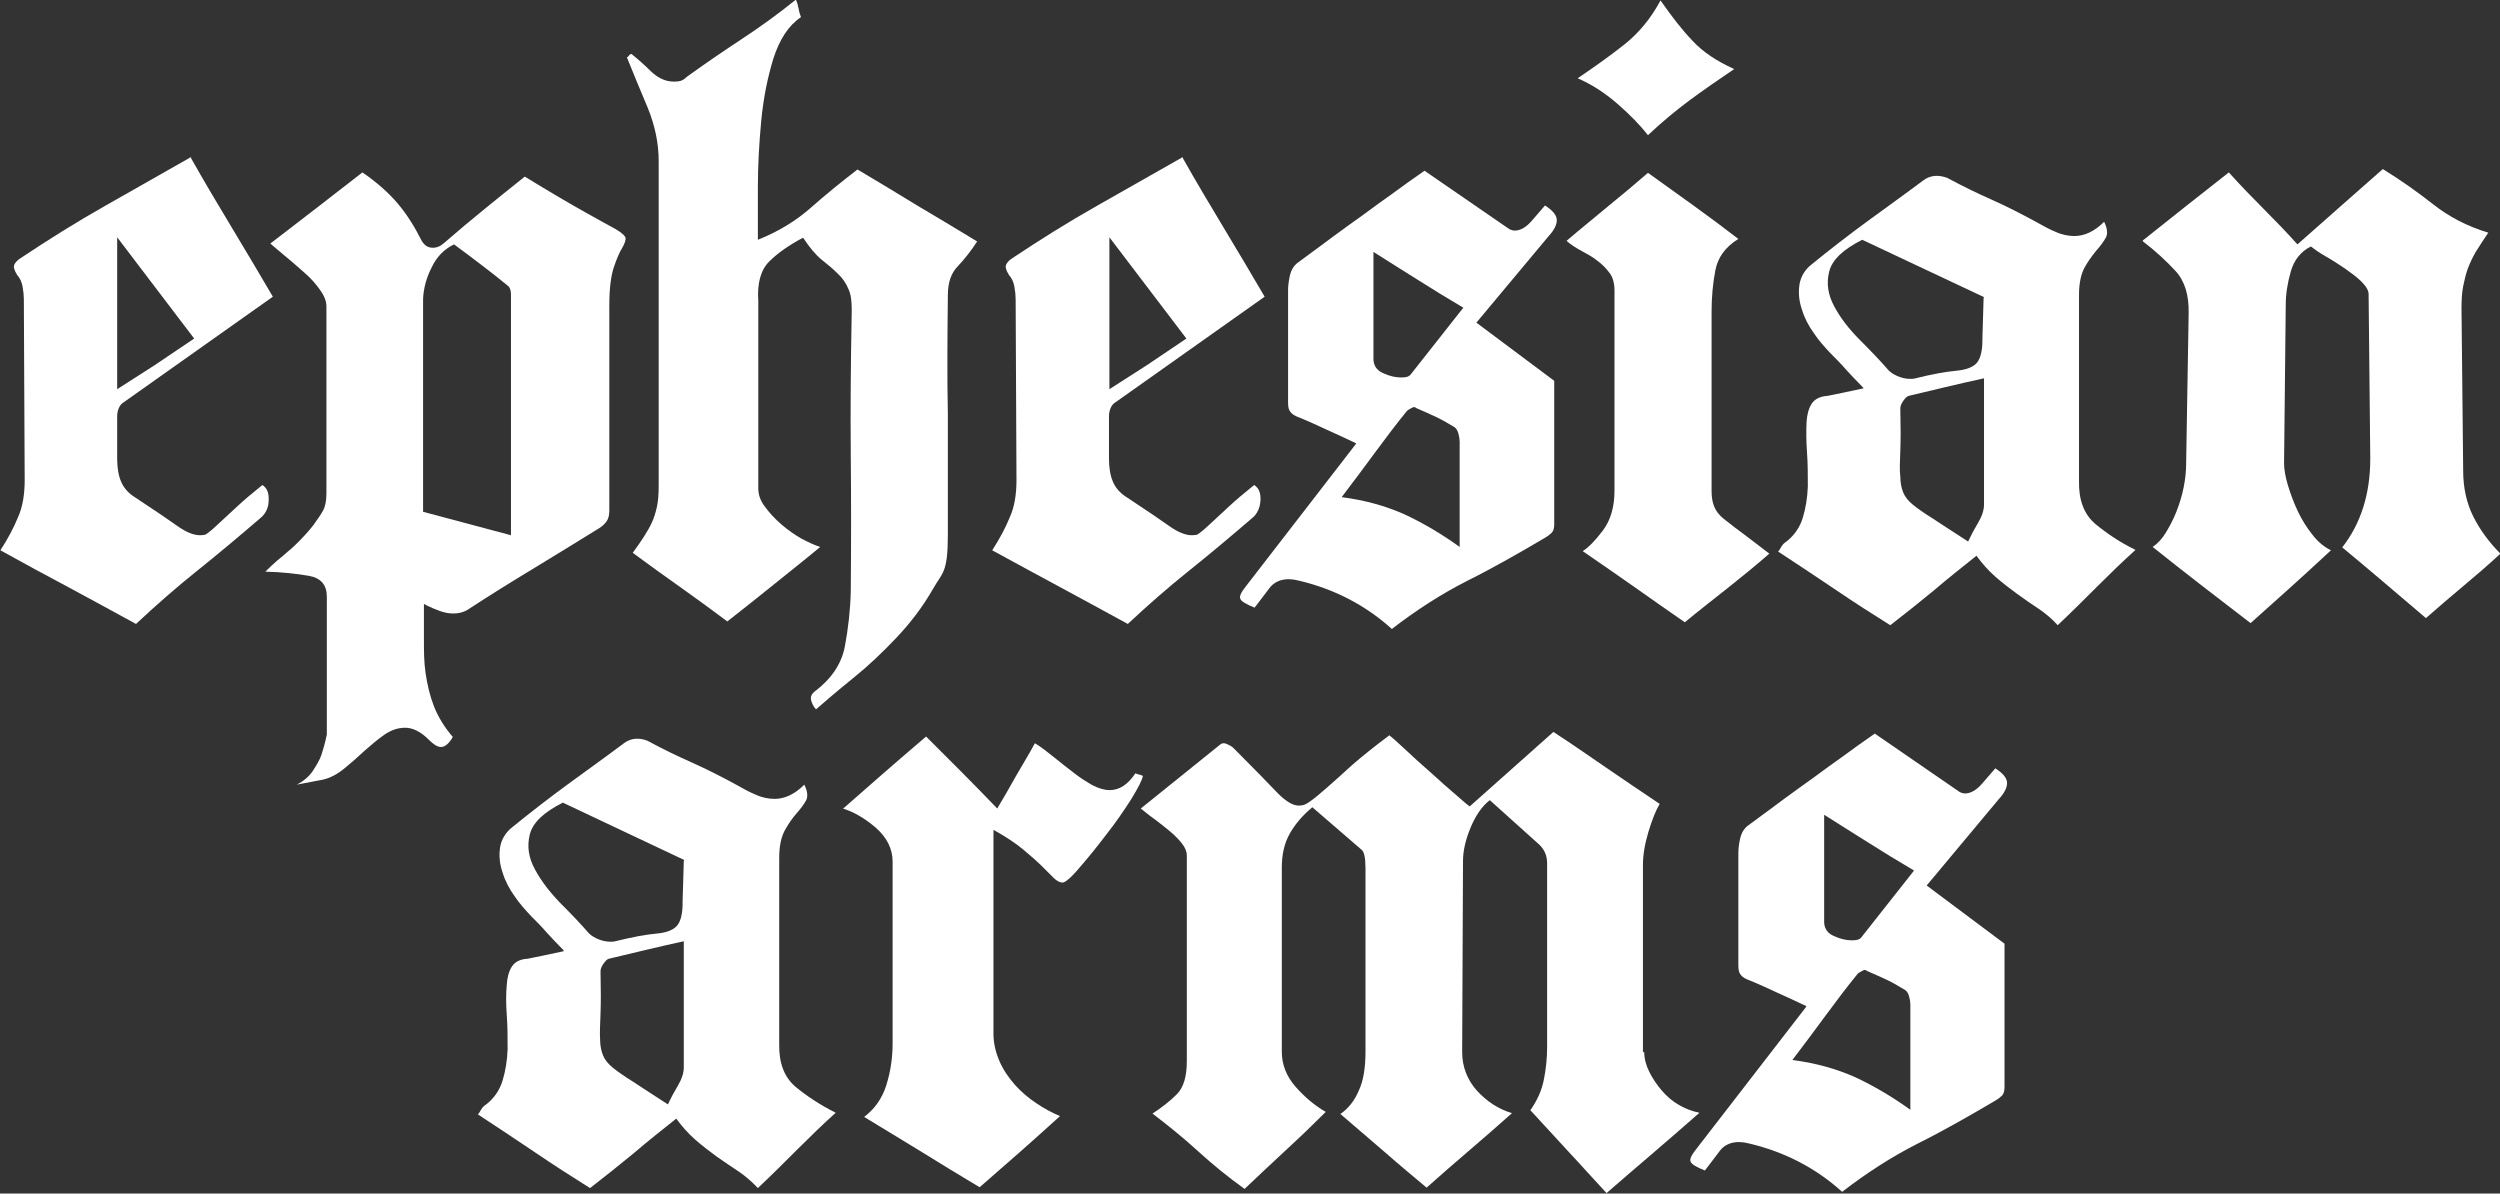
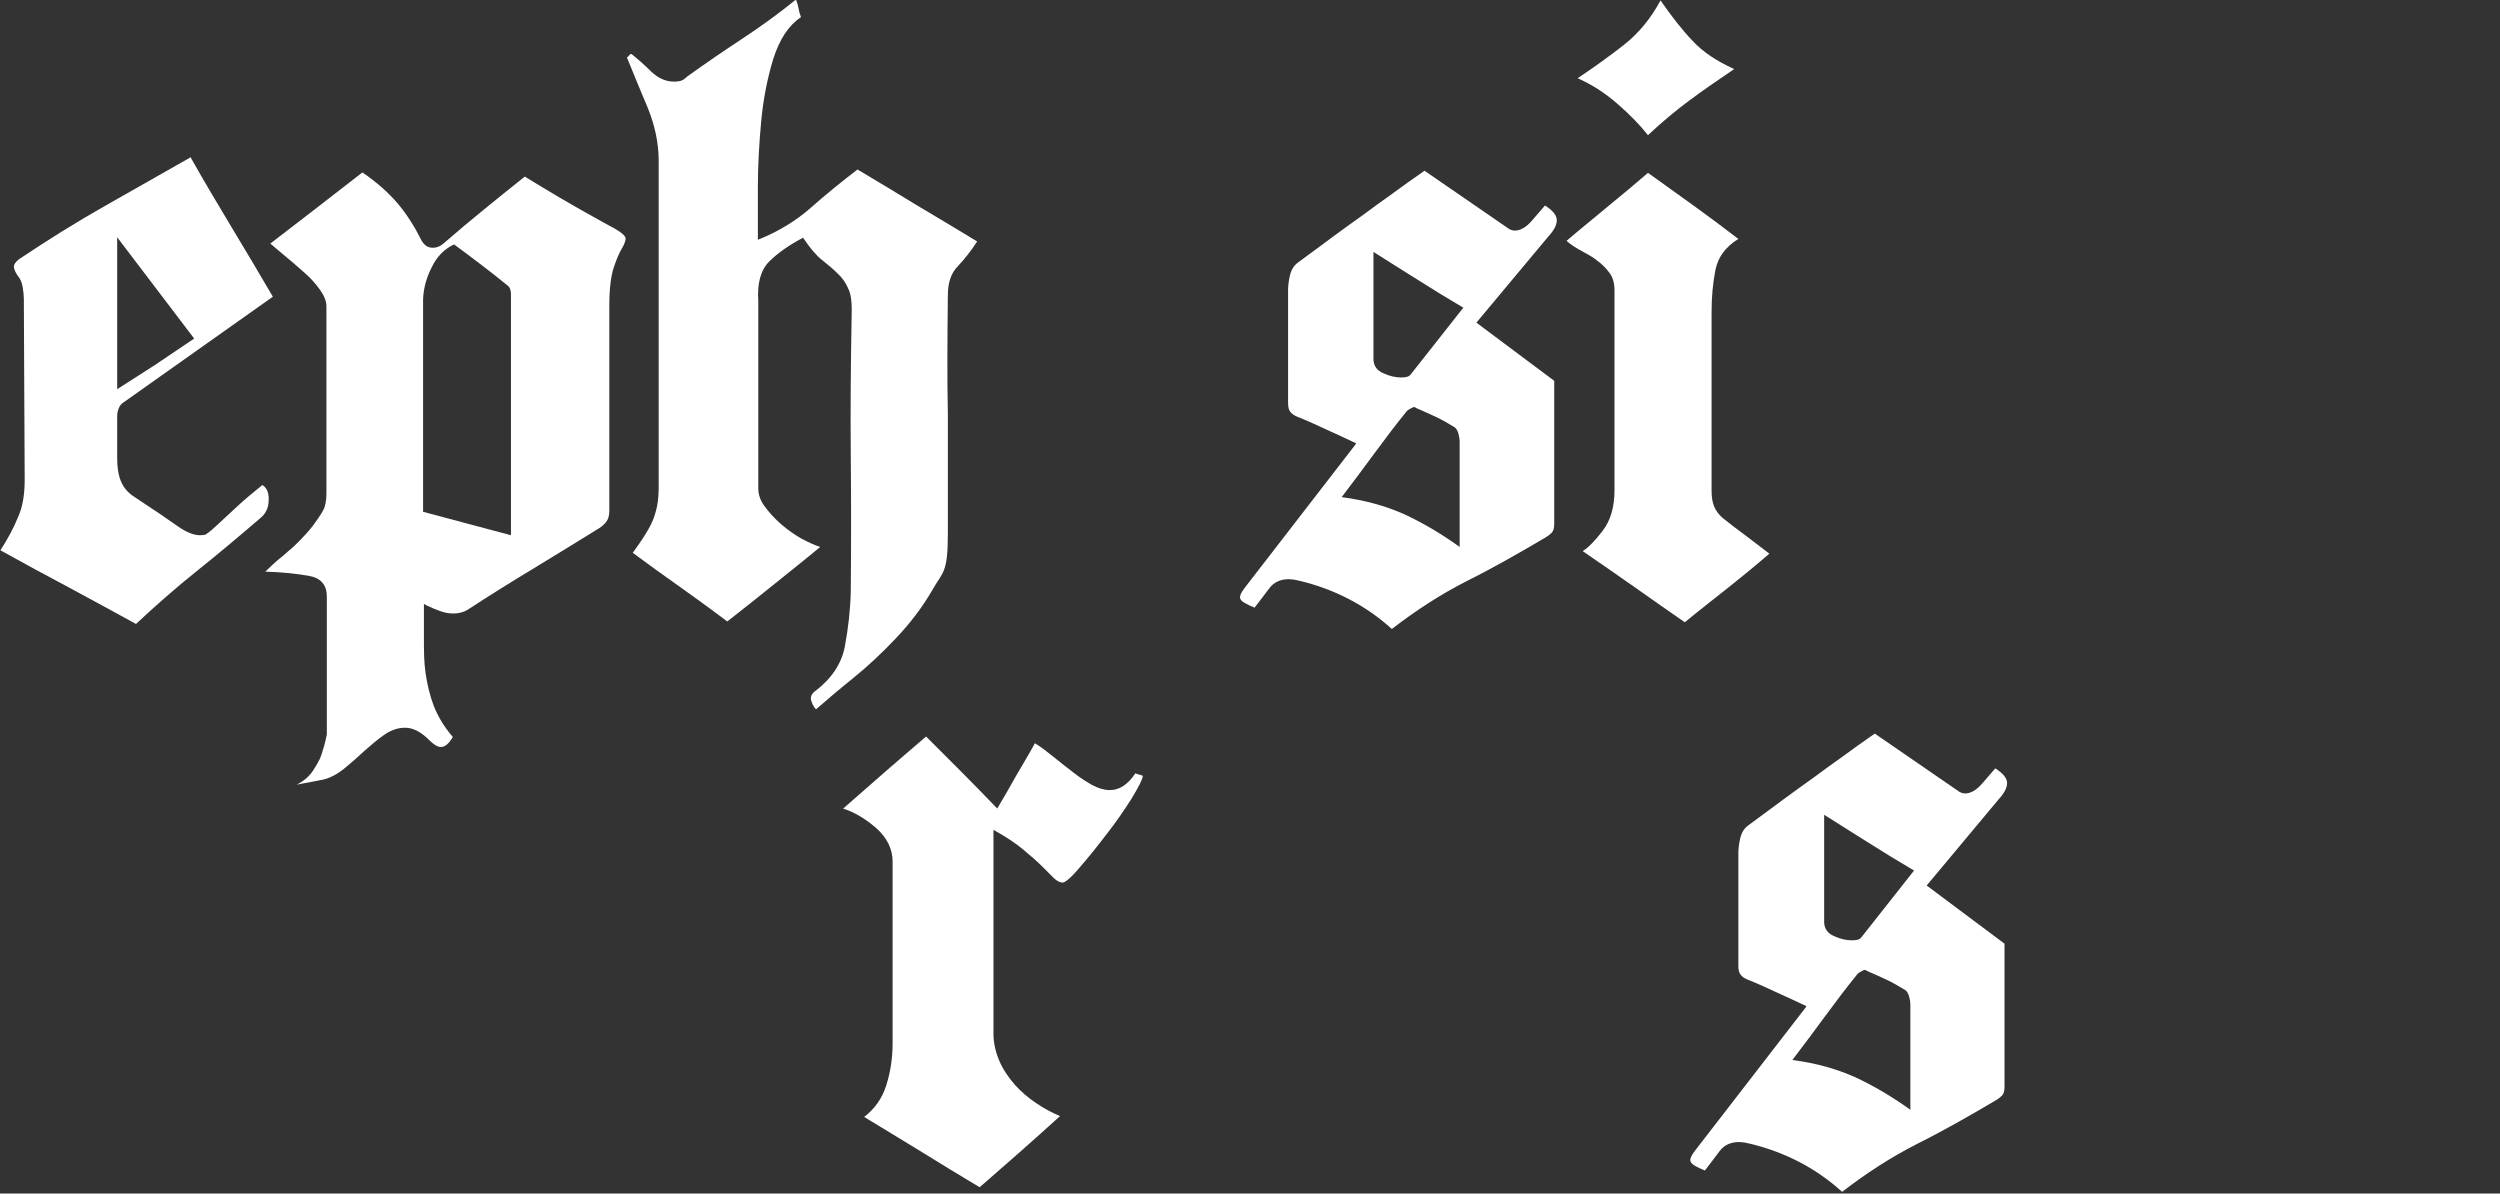
<svg xmlns="http://www.w3.org/2000/svg" viewBox="0 0 597.4 285.2" version="1.1" id="Layer_1">
  <rect x="0" y="0" width="597.4" height="285.2" fill="#333333" stroke="none" />
  <defs>
    <style>
      .st0 {
        fill: #fff;
      }
    </style>
  </defs>
  <path d="M45.6,37.7c3.2,5.7,6.5,11.2,9.8,16.7,3.3,5.5,6.6,11,9.8,16.5-6.1,4.3-12,8.5-17.8,12.6-5.8,4.1-11.7,8.3-17.8,12.6-.5.3-.9.7-1.2,1.4s-.4,1.3-.4,2v10.1c0,2.1.3,4,.9,5.4.6,1.5,1.7,2.8,3.3,3.8,4.7,3.1,8.1,5.4,10.2,6.9,2.1,1.5,3.9,2.2,5.4,2.2s1.5-.3,2.2-.8c.7-.5,1.5-1.3,2.6-2.3,1.1-1,2.4-2.2,4-3.7,1.6-1.5,3.6-3.2,6.1-5.2,1.1.7,1.6,1.9,1.5,3.7,0,1.8-.8,3.3-2.1,4.3-5,4.3-10,8.5-15,12.5-5,4-9.9,8.3-14.6,12.7-5.4-3-10.7-5.8-16-8.7-5.3-2.8-10.8-5.8-16.4-8.9,1.8-2.8,3.2-5.4,4.2-7.9,1.1-2.4,1.6-5.4,1.6-8.9l-.2-43.2c0-.9-.1-1.9-.3-3-.2-1.1-.6-2-1.3-2.8-.7-1.1-.9-1.9-.7-2.4.2-.5.7-1.1,1.5-1.6,6.6-4.4,13.3-8.6,20.2-12.5,6.9-3.9,13.7-7.8,20.6-11.7ZM46.4,80.9l-18.4-24.2v36.3c3-1.9,5.9-3.8,8.9-5.7,3-2,6.1-4.1,9.5-6.4Z" class="st0" />
  <path d="M101.3,144.3c0,2.8,0,5.6,0,8.4,0,2.8,0,5.5.4,8.2s1,5.3,2,7.9c1,2.5,2.5,5,4.5,7.3-.9,1.6-1.9,2.4-2.8,2.4s-1.8-.6-3-1.8c-1.9-1.9-3.8-2.8-5.6-2.8s-3.4.6-5,1.7c-1.6,1.1-3.2,2.5-4.8,3.9-1.6,1.5-3.2,2.9-4.8,4.2-1.6,1.3-3.3,2.2-5,2.6l-6.3,1.2c1.6-.8,2.9-1.9,3.8-3.2.9-1.4,1.7-2.7,2.1-3.9s.9-2.9,1.3-4.9v-32.9c0-2.8-1.4-4.5-4.3-5-2.9-.5-6.4-.9-10.4-1,1.1-1.1,2.1-2,2.9-2.7.9-.7,1.8-1.5,2.6-2.2.9-.7,1.8-1.6,2.7-2.5s2-2.1,3.2-3.6c1.1-1.5,1.9-2.7,2.4-3.6.5-.9.8-2.3.8-4v-44.8c0-1.2-.5-2.5-1.5-3.9-1-1.4-2.2-2.8-3.6-4s-2.9-2.6-4.4-3.8c-1.5-1.3-2.9-2.4-3.9-3.3,3.9-3,7.7-5.9,11.3-8.7,3.6-2.8,7.2-5.6,10.7-8.3,3.5,2.4,6.3,4.9,8.5,7.5,2.1,2.5,4,5.5,5.7,8.9.7,1.1,1.5,1.6,2.6,1.6s1.9-.4,2.8-1.2c3.1-2.7,6.2-5.3,9.4-7.9,3.2-2.6,6.4-5.2,9.8-7.9,6.2,3.8,11,6.6,14.4,8.5,3.4,1.9,5.9,3.3,7.4,4.1,1.5.9,2.2,1.6,2.3,2.1,0,.5-.2,1.3-.8,2.3-.6,1-1.3,2.5-2,4.6-.7,2.1-1.1,5.1-1.1,9.2v49c0,1.1-.2,1.9-.6,2.5-.4.6-1,1.2-1.8,1.7-5.2,3.2-10.5,6.5-15.8,9.7-5.3,3.2-10.6,6.5-15.8,9.9-.9.5-2,.8-3.2.8s-2.2-.2-3.3-.6c-1.1-.4-2.3-.9-3.3-1.4ZM122.1,127.9v-57.5c0-.9-.2-1.6-.6-2-2.3-1.9-4.5-3.6-6.6-5.2-2.1-1.6-4.2-3.2-6.4-4.8-2.3,1.1-4.1,2.9-5.3,5.4-1.3,2.5-2,5.1-2.1,7.7v50.8c3.5.9,7,1.9,10.5,2.8,3.5.9,7,1.9,10.5,2.8Z" class="st0" />
  <path d="M150.9,12.9c1.5,1.2,3.1,2.6,4.7,4.2,1.7,1.6,3.5,2.4,5.4,2.4s2.3-.4,3.2-1.2c4.3-3.1,8.7-6.1,13.1-9,4.4-2.9,8.7-6,12.9-9.4.3.7.5,1.4.6,2,.1.7.3,1.4.6,2.2-3,2-5.1,5.3-6.6,9.9-1.4,4.6-2.4,9.6-2.9,14.9-.5,5.4-.8,10.7-.8,15.8v12.6c5-2,9.2-4.6,12.7-7.7,3.5-3.1,7.2-6.1,11.1-9.1,4.7,2.8,9.4,5.6,14.1,8.5,4.7,2.8,9.6,5.7,14.5,8.7-1.5,2.3-3,4.2-4.6,5.9-1.6,1.6-2.4,3.9-2.4,6.9-.1,9.7-.2,19.2,0,28.6,0,9.4,0,18.9,0,28.4s-1.2,9.1-3.6,13.3c-2.4,4.2-5.3,8-8.7,11.6-3.4,3.6-6.8,6.8-10.4,9.7-3.6,2.9-6.5,5.4-8.8,7.4-.4-.4-.8-1-1.1-1.9-.3-.9-.1-1.6.7-2.3,4-3,6.5-6.6,7.3-10.9.8-4.3,1.3-8.7,1.4-13.1.1-10.9.1-21.8,0-32.6-.1-10.8,0-21.7.2-32.6.1-3.1,0-5.4-.7-6.9-.6-1.5-1.5-2.8-2.6-3.8-1.1-1.1-2.4-2.2-3.8-3.3-1.4-1.1-2.9-2.9-4.5-5.3-3.4,1.8-6.1,3.7-8.1,5.7s-2.9,5.2-2.6,9.4v44.8c0,1.5.5,3,1.6,4.4,1.1,1.5,2.4,2.9,3.9,4.2s3.2,2.5,4.8,3.4c1.7.9,3.2,1.6,4.5,2-3.6,3-7.3,5.9-11,8.9-3.7,3-7.4,5.9-11.2,8.9-3.6-2.7-7.3-5.4-11.1-8.1s-7.6-5.4-11.5-8.3c1.1-1.5,2-2.8,2.7-3.9.7-1.1,1.4-2.3,1.9-3.4.5-1.1.9-2.4,1.2-3.8.3-1.4.4-3.1.4-5.1V38.5c0-4.3-.9-8.5-2.6-12.7-1.8-4.2-3.4-8.2-5-12.1.3-.1.4-.3.5-.4,0-.1.2-.3.5-.4Z" class="st0" />
-   <path d="M282.6,37.7c3.2,5.7,6.5,11.2,9.8,16.7,3.3,5.5,6.6,11,9.8,16.5-6.1,4.3-12,8.5-17.8,12.6s-11.7,8.3-17.8,12.6c-.5.3-.9.7-1.2,1.4s-.4,1.3-.4,2v10.1c0,2.1.3,4,.9,5.4.6,1.5,1.7,2.8,3.3,3.8,4.7,3.1,8.1,5.4,10.2,6.9,2.1,1.5,3.9,2.2,5.4,2.2s1.5-.3,2.2-.8c.7-.5,1.5-1.3,2.6-2.3,1.1-1,2.4-2.2,4-3.7,1.6-1.5,3.6-3.2,6.1-5.2,1.1.7,1.6,1.9,1.5,3.7s-.8,3.3-2.1,4.3c-5,4.3-10,8.5-15,12.5-5,4-9.9,8.3-14.6,12.7-5.4-3-10.7-5.8-16-8.7s-10.8-5.8-16.4-8.9c1.8-2.8,3.2-5.4,4.2-7.9,1.1-2.4,1.6-5.4,1.6-8.9l-.2-43.2c0-.9-.1-1.9-.3-3-.2-1.1-.6-2-1.3-2.8-.7-1.1-.9-1.9-.7-2.4.2-.5.7-1.1,1.5-1.6,6.6-4.4,13.3-8.6,20.2-12.5,6.9-3.9,13.7-7.8,20.6-11.7ZM283.5,80.9l-18.4-24.2v36.3c3-1.9,5.9-3.8,8.9-5.7,3-2,6.1-4.1,9.5-6.4Z" class="st0" />
  <path d="M324,105.9c-2.3-1.1-4.5-2.1-6.7-3.1-2.2-1-4.3-2-6.5-2.9-1.1-.4-1.9-.8-2.3-1.3-.5-.5-.7-1.2-.7-2.3v-27c0-.8.1-1.9.4-3.3.3-1.4.9-2.5,2-3.3,3.1-2.3,5.9-4.3,8.4-6.2,2.5-1.8,4.9-3.6,7.2-5.2,2.3-1.7,4.6-3.4,6.9-5,2.3-1.7,4.8-3.5,7.7-5.5l20.2,13.9c.5.3,1,.4,1.4.4,1.3,0,2.7-.8,4-2.3,1.3-1.5,2.4-2.8,3.2-3.7,1.7,1.1,2.7,2.2,2.8,3.3.1,1.1-.5,2.5-2,4.1l-17.2,20.6,18.6,13.9v34.3c0,.9-.2,1.6-.6,2-.4.4-.9.8-1.6,1.2-6.1,3.6-12.2,7.1-18.6,10.3-6.3,3.2-12.3,7.1-18,11.5-6.3-5.7-13.7-9.5-22-11.5-.5-.1-1-.2-1.4-.3-.4,0-.8-.1-1.2-.1-2,0-3.6.7-4.7,2.2-1.1,1.5-2.3,3-3.5,4.6-2-.8-3.2-1.5-3.4-2.1-.3-.6.2-1.6,1.4-3.1l26.2-33.9ZM349.8,73.6c-3.9-2.3-7.5-4.5-10.8-6.6-3.3-2.1-6.9-4.3-10.8-6.8v25.8c.1,1.5.9,2.6,2.4,3.2,1.5.7,2.9,1,4.2,1s1.8-.2,2.2-.6l12.7-16.1ZM348.8,130.5v-25c0-.5-.1-1.2-.3-1.9s-.5-1.2-.9-1.5c-1.5-.9-3-1.8-4.5-2.5s-3.1-1.4-4.7-2.1c-.3-.3-.6-.3-1.1,0s-.8.4-1.1.7c-2.6,3.2-5.1,6.5-7.6,9.9-2.5,3.4-5.1,6.9-8,10.7,5.5.7,10.5,2.1,15,4.1,4.5,2.1,8.9,4.7,13.2,7.8Z" class="st0" />
  <path d="M374.4,57.5c3.5-3,6.9-5.7,10.1-8.4,3.2-2.6,6.3-5.2,9.3-7.8,3.8,2.7,7.4,5.3,11,7.9,3.6,2.6,7.1,5.2,10.6,7.9-3.1,1.9-4.9,4.4-5.5,7.5-.6,3.1-.9,6.4-.9,9.9v42.8c0,1.5.2,2.7.6,3.7.4,1,1.1,2,2.2,2.9,1.9,1.5,3.7,2.9,5.5,4.2,1.8,1.4,3.7,2.8,5.5,4.2-3.1,2.7-6.4,5.4-9.8,8.1-3.4,2.7-6.9,5.4-10.4,8.3-3.9-2.7-7.9-5.5-12-8.4-4.1-2.9-8.2-5.7-12.4-8.6,1.3-.8,3-2.5,4.8-4.9,1.9-2.5,2.8-5.7,2.8-9.6v-47.8c0-1.7-.4-3.2-1.2-4.2-.8-1.1-1.8-2.1-2.9-2.9-1.1-.9-2.4-1.6-3.7-2.3-1.3-.7-2.6-1.5-3.6-2.4ZM414.4,16.5c-4,2.7-7.6,5.2-10.7,7.5-3.1,2.3-6.4,5-9.9,8.3-1.8-2.3-4.2-4.8-7.3-7.5-3.1-2.7-6.3-4.7-9.5-6.1,4-2.7,7.8-5.4,11.2-8.1,3.4-2.7,6.3-6.2,8.6-10.5,2.7,3.9,5.2,7.1,7.7,9.7,2.4,2.6,5.7,4.8,9.9,6.7Z" class="st0" />
-   <path d="M445.2,92.6c-1.5-1.5-2.8-2.9-4-4.2-1.2-1.4-2.5-2.7-3.8-4-1.3-1.4-2.7-2.9-3.9-4.7-1.3-1.8-2.3-3.7-2.9-5.7-.7-2-.9-4-.6-6,.3-1.9,1.3-3.6,3-4.9,4.3-3.5,8.7-6.9,13.2-10.2,4.5-3.3,9-6.5,13.4-9.8,1.6-1.2,3.5-1.4,5.7-.6,3.5,1.9,7,3.6,10.6,5.2,3.6,1.6,7.1,3.4,10.6,5.3,1.6.9,3.2,1.8,4.7,2.4,1.5.7,3.1,1,4.5,1,2.4,0,4.8-1.1,7.1-3.4.8,1.6.9,2.9.4,3.8s-1.3,2-2.2,3c-.9,1.1-1.9,2.4-2.8,4-.9,1.6-1.4,3.8-1.4,6.7v44.4c-.1,4.6,1.2,8,3.9,10.3,2.8,2.3,5.9,4.4,9.6,6.2-3.1,2.8-6.1,5.7-9.2,8.8-3,3-6.1,6.1-9.4,9.2-1.3-1.5-2.9-2.8-4.5-3.9-1.7-1.1-3.4-2.3-5.2-3.6-1.8-1.3-3.6-2.7-5.2-4.1-1.7-1.5-3.2-3.2-4.5-5-3.4,2.7-6.8,5.4-10.2,8.3-3.4,2.8-6.9,5.6-10.4,8.3-4.3-2.7-8.7-5.5-13.1-8.5-4.4-3-9-6-13.7-9.1.3-.3.5-.7.8-1.2s.7-.9,1.2-1.2c1.9-1.5,3.2-3.4,3.9-5.7.7-2.3,1.1-4.8,1.2-7.5,0-2.7,0-5.4-.2-8.1-.2-2.7-.2-5.1-.1-7.3.1-1.7.5-3.2,1.2-4.3.7-1.1,2-1.8,3.8-1.9,1.3-.3,2.7-.5,3.9-.8,1.3-.3,2.9-.6,4.7-1ZM474.1,90.4c-3.2.7-6.3,1.4-9.2,2.1-2.9.7-5.8,1.4-8.8,2.1-.4.1-.8.5-1.3,1.2-.5.7-.7,1.3-.7,1.8.1,4.2.1,7.5,0,10.1-.1,2.6-.2,4.6,0,6.2,0,1.5.3,2.8.7,3.8.4,1,1.2,2,2.3,2.9,1.1.9,2.8,2.1,4.9,3.4,2.1,1.4,4.9,3.2,8.3,5.4.7-1.5,1.5-3,2.4-4.5.9-1.5,1.4-3,1.4-4.3v-30.3ZM474.1,71l-29.1-13.7c-4.6,2.3-7.2,4.8-7.9,7.6-.7,2.8-.3,5.5,1.2,8.3,1.5,2.8,3.5,5.4,6.2,8.1,2.6,2.6,4.9,5,6.8,7.2.7.7,1.6,1.2,2.7,1.6,1.1.4,2.2.5,3.3.4,4.4-1.1,7.8-1.7,10.1-1.9,2.3-.2,3.9-.8,4.8-1.7s1.4-2.5,1.5-4.8c0-2.3.2-5.9.3-10.9Z" class="st0" />
-   <path d="M512,57.5c7.1-5.7,14-11.1,20.6-16.3,2.7,3,5.4,5.8,8.2,8.6,2.8,2.8,5.5,5.6,8.2,8.6,3.5-3.1,6.9-6.1,10.3-9.1,3.4-3,6.7-5.9,10.1-8.9,4.2,2.6,8.2,5.4,12,8.4,3.8,3,8.2,5.3,13.2,6.8-1.2,1.8-2.2,3.3-3,4.6-.8,1.4-1.4,2.7-1.9,4-.5,1.4-.8,2.8-1.1,4.2-.3,1.5-.4,3.2-.4,5.2l.4,38.9c0,4,.8,7.7,2.4,10.9,1.6,3.2,3.8,6.2,6.5,8.9-2.8,2.6-5.7,5.1-8.7,7.6-3,2.5-6,5.1-9.1,7.8-6.5-5.5-13.1-11.2-20-16.9,4.4-5.6,6.7-12.7,6.7-21.2l-.4-39.3c0-.9-.6-1.9-1.7-3-1.1-1.1-2.5-2.1-3.9-3.1-1.5-1-3-2-4.6-2.9s-2.8-1.8-3.6-2.4c-2.4,1.2-4,3.2-4.8,6-.8,2.8-1.2,5.4-1.2,8l-.4,37.9c0,1.3.3,3.1.9,5.1s1.4,4.2,2.4,6.3c1,2.1,2.2,4,3.5,5.6,1.3,1.7,2.8,2.9,4.4,3.7-3.2,3-6.4,5.9-9.6,8.8-3.2,2.9-6.4,5.7-9.6,8.6-3.9-3-7.8-6-11.7-9-3.9-3-7.8-6.1-11.7-9.2,1.2-.8,2.3-2,3.2-3.5.9-1.5,1.8-3.2,2.5-5,.7-1.8,1.3-3.7,1.7-5.7.4-2,.6-3.9.6-5.7l.6-35.9c.1-4.3-.9-7.7-3.1-10.1-2.2-2.4-4.8-4.8-7.8-7.1Z" class="st0" />
-   <path d="M134.7,227.1c-1.5-1.5-2.8-2.9-4-4.2-1.2-1.4-2.5-2.7-3.8-4-1.3-1.4-2.7-2.9-3.9-4.7-1.3-1.8-2.3-3.7-2.9-5.7-.7-2-.9-4-.6-6,.3-1.9,1.3-3.6,3-4.9,4.3-3.5,8.7-6.9,13.2-10.2,4.5-3.3,9-6.5,13.4-9.8,1.6-1.2,3.5-1.4,5.6-.6,3.5,1.9,7,3.6,10.6,5.2,3.6,1.6,7.1,3.4,10.6,5.3,1.6.9,3.2,1.8,4.7,2.4,1.5.7,3.1,1,4.5,1,2.4,0,4.8-1.1,7.1-3.4.8,1.6.9,2.9.4,3.8-.5.9-1.3,2-2.2,3s-1.9,2.4-2.8,4c-.9,1.6-1.4,3.8-1.4,6.7v44.4c-.1,4.6,1.2,8,3.9,10.3,2.8,2.3,6,4.4,9.6,6.2-3.1,2.8-6.1,5.7-9.2,8.8-3,3-6.1,6.1-9.4,9.2-1.4-1.5-2.9-2.8-4.5-3.9-1.7-1.1-3.4-2.3-5.3-3.6-1.8-1.3-3.6-2.7-5.2-4.1-1.7-1.5-3.2-3.2-4.5-5-3.4,2.7-6.8,5.4-10.2,8.3-3.4,2.8-6.9,5.6-10.4,8.3-4.3-2.7-8.7-5.5-13.1-8.5-4.4-3-9-6-13.7-9.1.3-.3.5-.7.8-1.2.3-.5.7-.9,1.2-1.2,1.9-1.5,3.2-3.4,3.9-5.7.7-2.3,1.1-4.8,1.2-7.5,0-2.7,0-5.4-.2-8.1-.2-2.7-.2-5.1,0-7.3.1-1.7.5-3.2,1.2-4.3.7-1.1,1.9-1.8,3.8-1.9,1.3-.3,2.6-.5,3.9-.8,1.3-.3,2.9-.6,4.7-1ZM163.5,224.9c-3.2.7-6.3,1.4-9.2,2.1-2.9.7-5.8,1.4-8.8,2.1-.4.1-.8.5-1.3,1.2-.5.7-.7,1.3-.7,1.8.1,4.2.1,7.5,0,10.1-.1,2.6-.2,4.6-.1,6.2,0,1.5.3,2.8.7,3.8.4,1,1.2,2,2.3,2.9,1.1.9,2.8,2.1,4.9,3.4,2.1,1.4,4.9,3.2,8.3,5.4.7-1.5,1.5-3,2.4-4.5.9-1.5,1.4-3,1.4-4.3v-30.3ZM163.5,205.5l-29-13.7c-4.6,2.3-7.2,4.8-7.9,7.6-.7,2.8-.3,5.5,1.2,8.3,1.5,2.8,3.5,5.4,6.1,8.1,2.6,2.6,4.9,5,6.8,7.2.7.7,1.6,1.2,2.7,1.6,1.1.4,2.3.5,3.3.4,4.4-1.1,7.8-1.7,10.1-1.9,2.3-.2,3.9-.8,4.8-1.7.9-.9,1.4-2.5,1.5-4.8,0-2.3.2-5.9.3-10.9Z" class="st0" />
  <path d="M201.5,193.2c3.2-2.8,6.5-5.7,9.7-8.5,3.2-2.8,6.6-5.7,10.1-8.7,2.7,2.7,5.4,5.4,8.3,8.3,2.8,2.8,5.7,5.8,8.7,8.9,1.5-2.5,3-5.1,4.5-7.8,1.5-2.6,3.1-5.2,4.5-7.8,1.5.9,3,2.1,4.5,3.3s3.1,2.5,4.7,3.7c1.5,1.2,3.1,2.2,4.5,3,1.5.8,2.9,1.2,4.2,1.2,2.3,0,4.3-1.3,6.1-4,.3.1.6.2.9.3.3,0,.6.2.9.3-.1.9-1.1,2.8-2.8,5.6-1.8,2.8-3.7,5.6-6,8.5-2.2,2.9-4.3,5.5-6.4,7.9-2,2.4-3.4,3.5-4,3.5s-1.4-.4-2.1-1.1-1.7-1.7-2.8-2.8c-1.1-1.1-2.7-2.5-4.5-4s-4.2-3.1-7.1-4.7v48.8c0,2.1.5,4.3,1.4,6.4.9,2.1,2.2,4,3.7,5.7s3.3,3.2,5.1,4.4c1.9,1.3,3.8,2.3,5.7,3.1-3.1,2.8-6.3,5.7-9.6,8.6-3.3,2.9-6.5,5.7-9.6,8.4-4.7-2.8-9.3-5.6-13.8-8.4s-9.1-5.5-13.8-8.4c2.5-1.9,4.3-4.4,5.3-7.6,1-3.2,1.5-6.5,1.5-10v-43.4c0-3.1-1.4-5.8-4-8.1-2.7-2.3-5.3-3.8-7.9-4.6Z" class="st0" />
-   <path d="M392.9,251.3c0,1.6.4,3.2,1.2,4.8.8,1.6,1.8,3.1,3,4.5,1.2,1.4,2.6,2.6,4.2,3.5s3.2,1.5,4.8,1.8c-3.5,3.1-7.1,6.2-10.7,9.3-3.6,3.1-7.5,6.4-11.5,9.9-3-3.2-5.9-6.5-9-9.8-3-3.3-6.1-6.6-9.2-10,1.6-2.3,2.7-4.7,3.2-7.2.5-2.5.8-5.1.8-7.8v-44c0-1.8-.6-3.2-1.8-4.4l-11.9-10.7c-1.9,1.5-3.4,3.7-4.6,6.6-1.2,2.9-1.8,5.5-1.8,8l-.2,45.6c0,3.5,1.2,6.6,3.5,9.2,2.4,2.6,5.1,4.4,8.4,5.4-3.5,3.1-6.9,6.1-10.2,8.9-3.3,2.8-6.7,5.8-10.2,8.9-3.2-2.7-6.6-5.5-10-8.5-3.4-2.9-7-6-10.6-9.1,1.9-1.3,3.4-3.2,4.4-5.6,1.1-2.3,1.6-5.5,1.6-9.4v-43.6c0-2.6-.3-4.1-1-4.6l-11.7-10.1c-2.3,1.9-4.1,4-5.4,6.3-1.3,2.3-1.9,5-1.9,8.1v44c0,3.1,1.1,5.9,3.3,8.4,2.2,2.5,4.6,4.5,7.2,6-2.8,2.8-6,5.9-9.6,9.2-3.6,3.3-6.8,6.4-9.8,9.2-3.9-2.8-7.6-5.8-11.1-9-3.5-3.2-7.1-6.1-10.9-9,2.3-1.5,4.2-3,5.8-4.6,1.6-1.6,2.4-4.2,2.4-7.9v-49.2c0-.9-.4-1.9-1.2-2.9-.8-1-1.8-2-3-3-1.2-1-2.5-2-3.7-2.9-1.3-.9-2.3-1.8-3.1-2.4l19-15.3c.5-.4,1.1-.4,1.8,0,.7.3,1.1.6,1.4.9,4.7,4.7,8.1,8.2,10.2,10.4,2.1,2.2,3.9,3.3,5.3,3.3s1.9-.4,2.9-1.1c1-.7,2.3-1.8,3.9-3.2,1.6-1.4,3.6-3.2,5.9-5.3,2.4-2.1,5.4-4.5,9-7.2.5.4,1.8,1.5,3.7,3.3s4,3.7,6.3,5.7c2.2,2,4.2,3.8,6.1,5.4,1.8,1.6,2.9,2.5,3.1,2.6l20-17.8c4.3,2.8,8.5,5.7,12.7,8.6,4.2,2.9,8.4,5.7,12.7,8.6-.9,1.5-1.8,3.7-2.7,6.7-.9,3-1.3,5.6-1.3,7.9v44.8Z" class="st0" />
  <path d="M431.6,240.4c-2.3-1.1-4.5-2.1-6.7-3.1-2.2-1-4.3-2-6.5-2.9-1.1-.4-1.9-.8-2.3-1.3-.5-.5-.7-1.2-.7-2.3v-27c0-.8.1-1.9.4-3.3.3-1.4.9-2.5,2-3.3,3.1-2.3,5.9-4.3,8.4-6.2,2.5-1.8,4.9-3.6,7.2-5.2,2.3-1.7,4.6-3.4,6.9-5,2.3-1.7,4.8-3.5,7.7-5.5l20.2,13.9c.5.3,1,.4,1.4.4,1.3,0,2.7-.8,4-2.3,1.3-1.5,2.4-2.8,3.2-3.7,1.7,1.1,2.7,2.2,2.8,3.3.1,1.1-.5,2.5-2,4.1l-17.2,20.6,18.6,13.9v34.3c0,.9-.2,1.6-.6,2-.4.4-.9.8-1.6,1.2-6.1,3.6-12.2,7.1-18.6,10.3-6.3,3.2-12.3,7.1-18,11.5-6.3-5.7-13.7-9.5-22-11.5-.5-.1-1-.2-1.4-.3-.4,0-.8-.1-1.2-.1-2,0-3.6.7-4.7,2.2-1.1,1.5-2.3,3-3.5,4.6-2-.8-3.2-1.5-3.4-2.1-.3-.6.2-1.6,1.4-3.1l26.2-33.9ZM457.5,208.1c-3.9-2.3-7.5-4.5-10.8-6.6-3.3-2.1-6.9-4.3-10.8-6.8v25.8c.1,1.5.9,2.6,2.4,3.2,1.5.7,2.9,1,4.2,1s1.8-.2,2.2-.6l12.7-16.1ZM456.5,265v-25c0-.5-.1-1.2-.3-1.9s-.5-1.2-.9-1.5c-1.5-.9-3-1.8-4.5-2.5-1.5-.7-3.1-1.4-4.7-2.1-.3-.3-.6-.3-1.1,0s-.8.4-1.1.7c-2.6,3.2-5.1,6.5-7.6,9.9-2.5,3.4-5.1,6.9-8,10.7,5.5.7,10.5,2.1,15,4.1,4.5,2.1,8.9,4.7,13.2,7.8Z" class="st0" />
</svg>